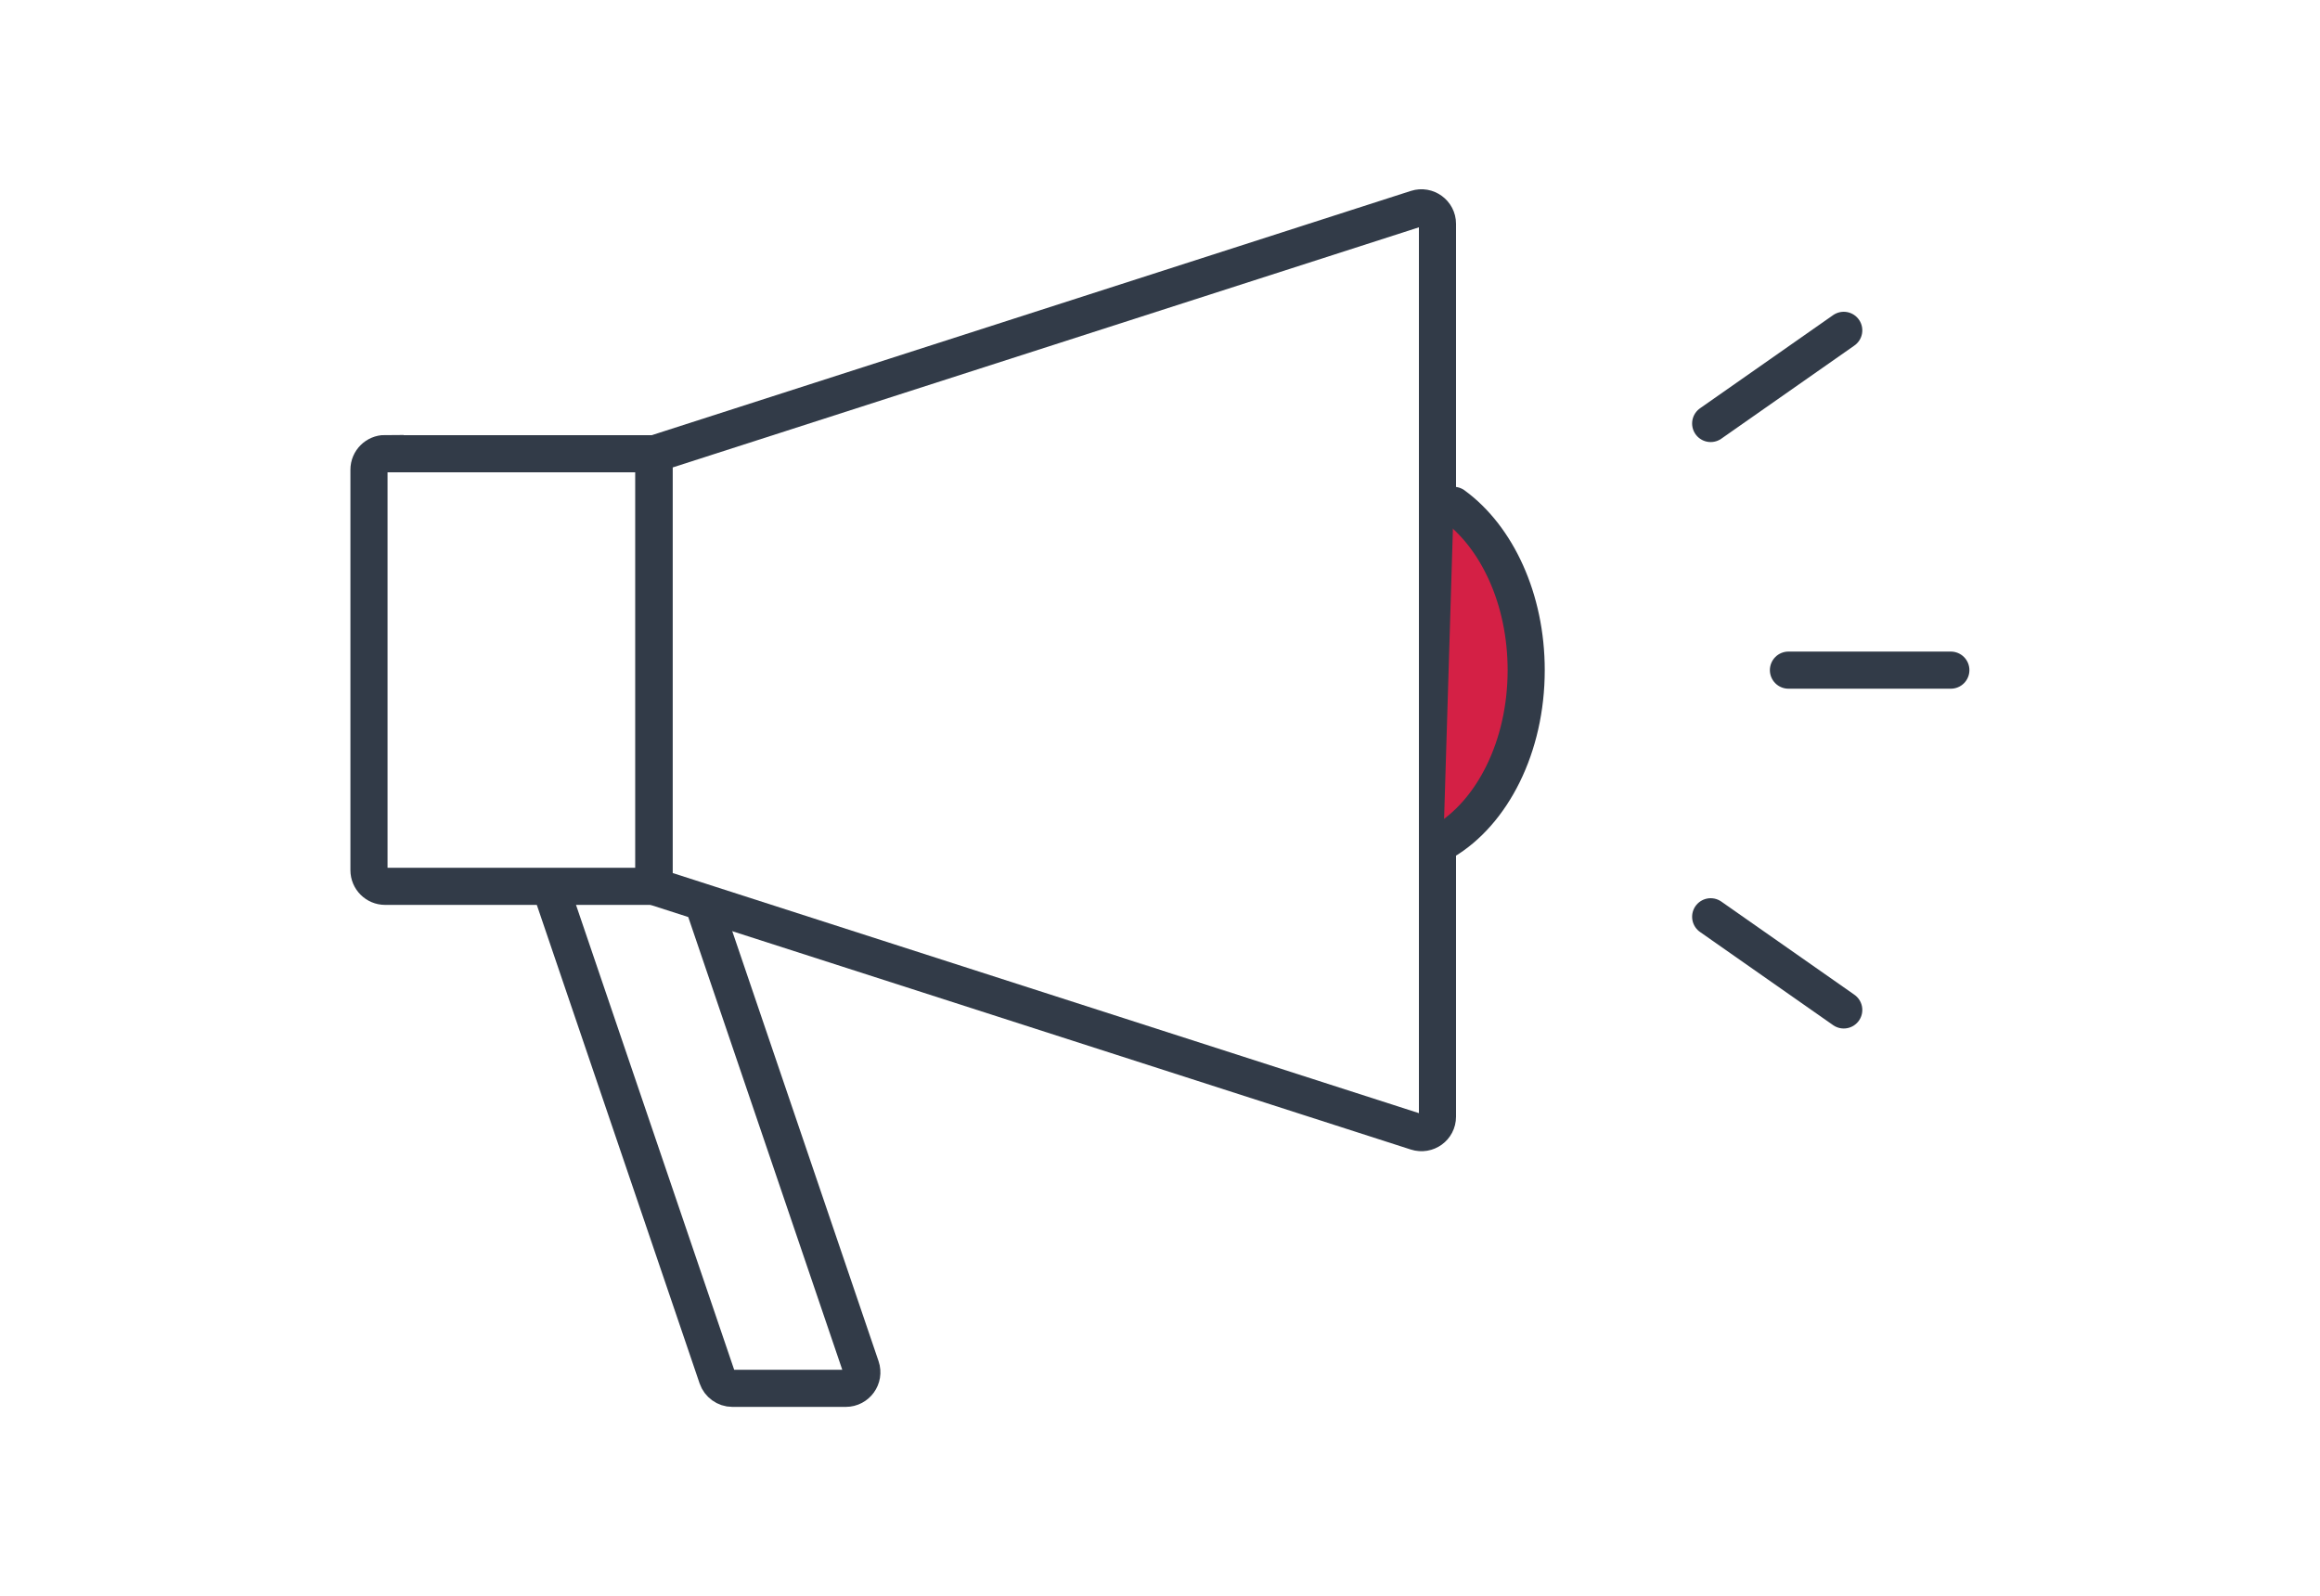
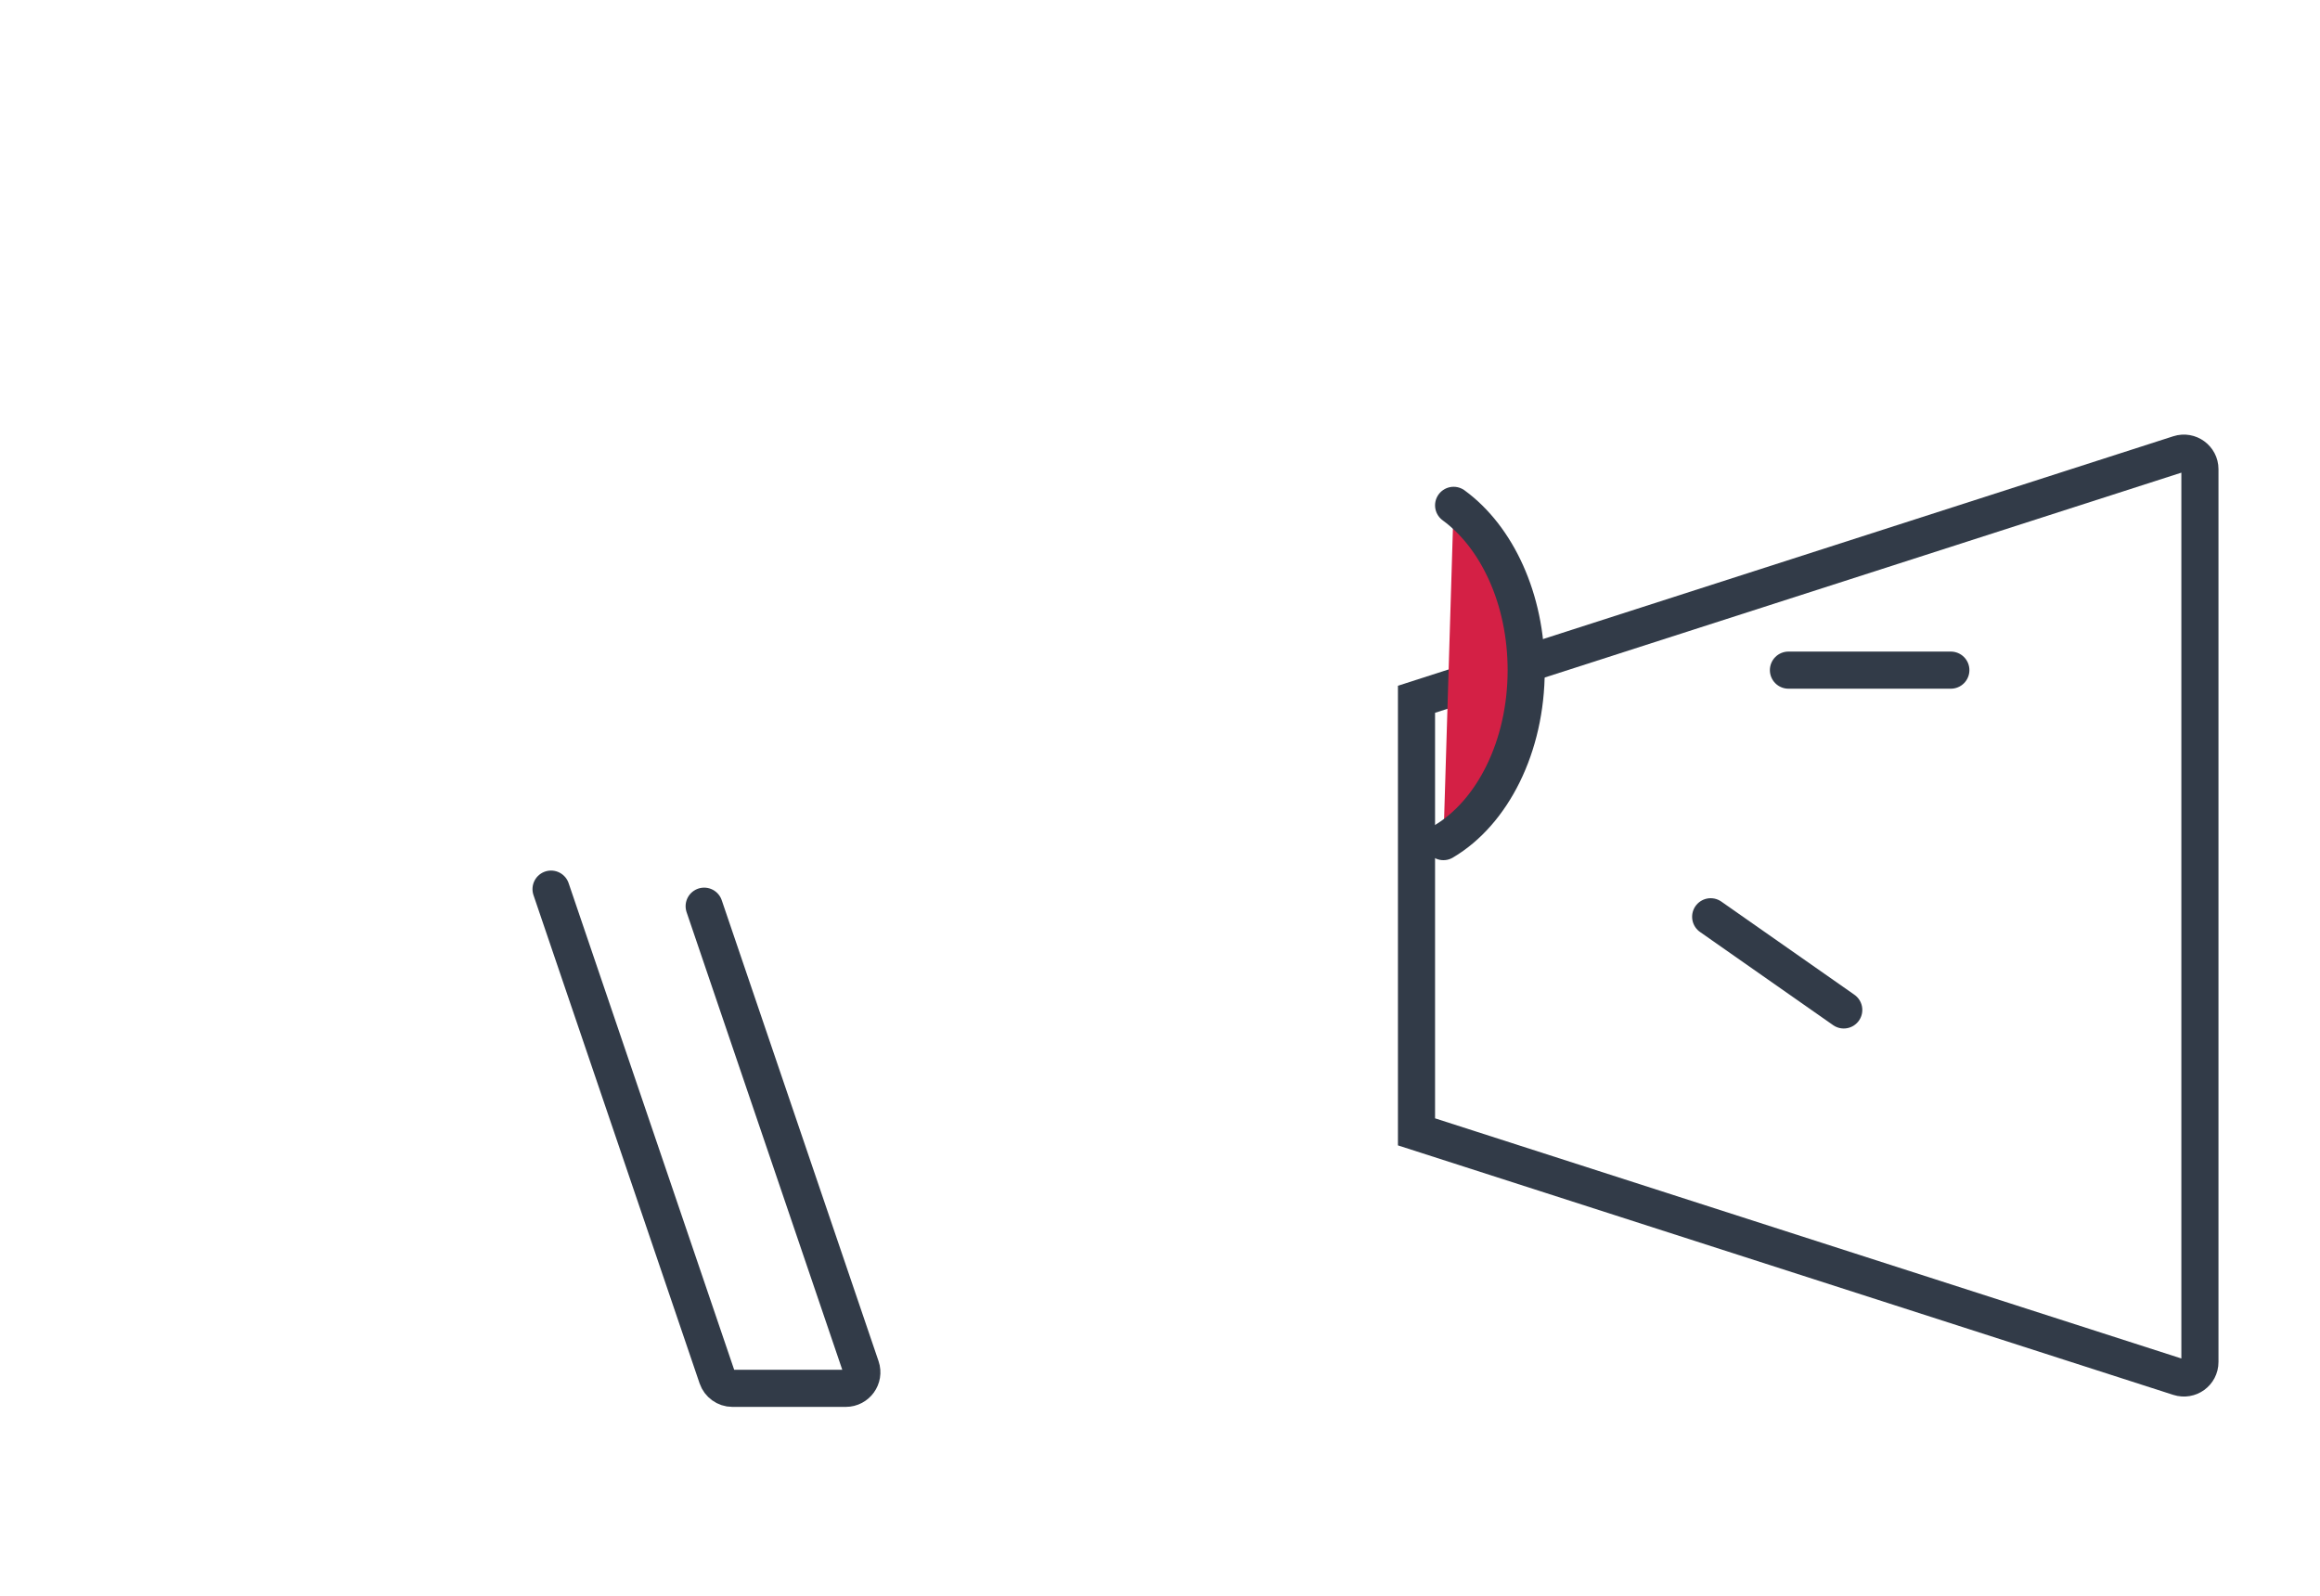
<svg xmlns="http://www.w3.org/2000/svg" id="_レイヤー_2" data-name="レイヤー 2" viewBox="0 0 125 86">
  <defs>
    <style>
      .cls-1 {
        stroke-width: 0px;
      }

      .cls-1, .cls-2 {
        fill: none;
      }

      .cls-2, .cls-3 {
        stroke: #323b48;
        stroke-linecap: round;
        stroke-miterlimit: 10;
        stroke-width: 2px;
      }

      .cls-3 {
        fill: #d42045;
      }
    </style>
  </defs>
  <g id="_レイヤー_1-2" data-name="レイヤー 1">
    <g>
      <rect class="cls-1" width="125" height="86" />
      <g>
-         <path class="cls-2" d="M76.32,60.99l-41.08-13.22v-23.31l41.08-13.22c.56-.18,1.13.24,1.13.82v48.11c0,.59-.57,1-1.13.82Z" />
-         <path class="cls-2" d="M20.75,24.45h14.48v23.31h-14.48c-.48,0-.87-.39-.87-.87v-21.58c0-.48.39-.87.87-.87Z" />
+         <path class="cls-2" d="M76.32,60.99v-23.31l41.08-13.22c.56-.18,1.13.24,1.13.82v48.11c0,.59-.57,1-1.13.82Z" />
        <path class="cls-3" d="M78.32,27.23c2.33,1.7,3.91,5.04,3.91,8.88,0,4.14-1.83,7.69-4.46,9.24" />
        <path class="cls-2" d="M37.94,48.83c2.34,6.89,8.45,24.84,8.45,24.84.19.56-.23,1.14-.82,1.14h-6.11c-.37,0-.7-.24-.82-.59,0,0-6.87-20.18-8.95-26.31" />
        <line class="cls-2" x1="96.36" y1="36.11" x2="105.11" y2="36.11" />
        <line class="cls-2" x1="92.17" y1="49.4" x2="99.34" y2="54.42" />
-         <line class="cls-2" x1="92.17" y1="22.82" x2="99.34" y2="17.8" />
      </g>
    </g>
  </g>
</svg>